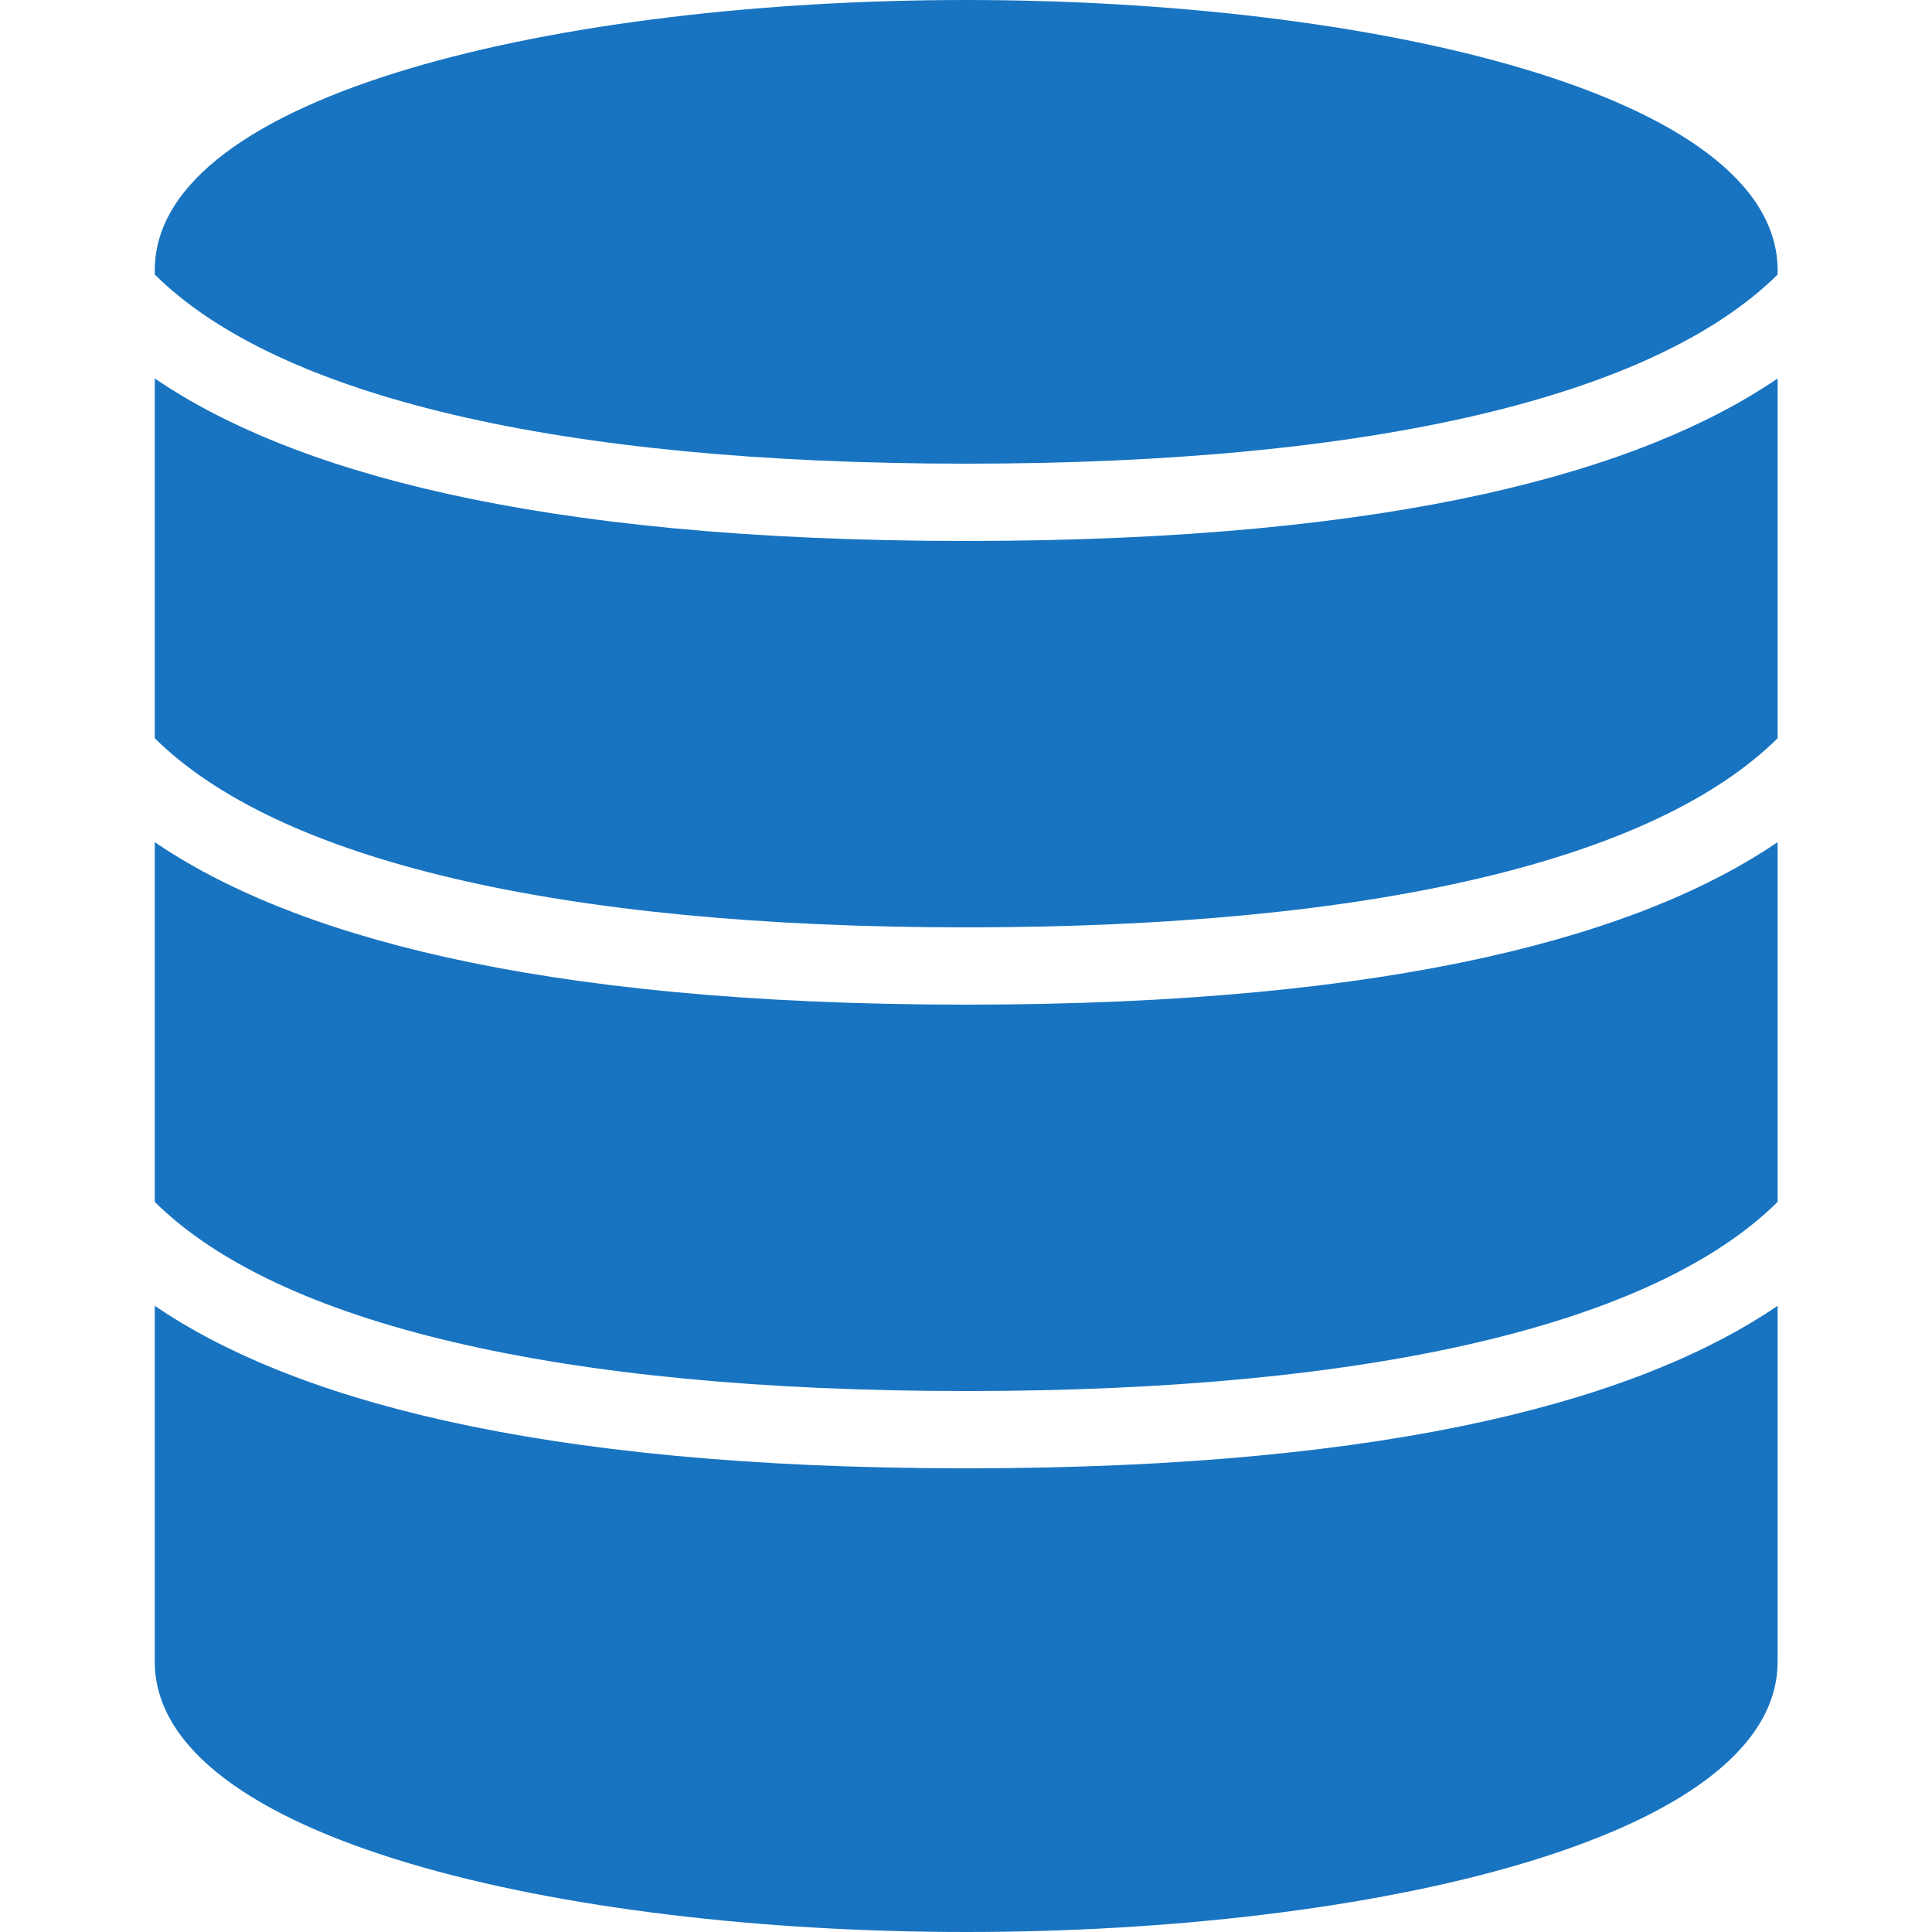
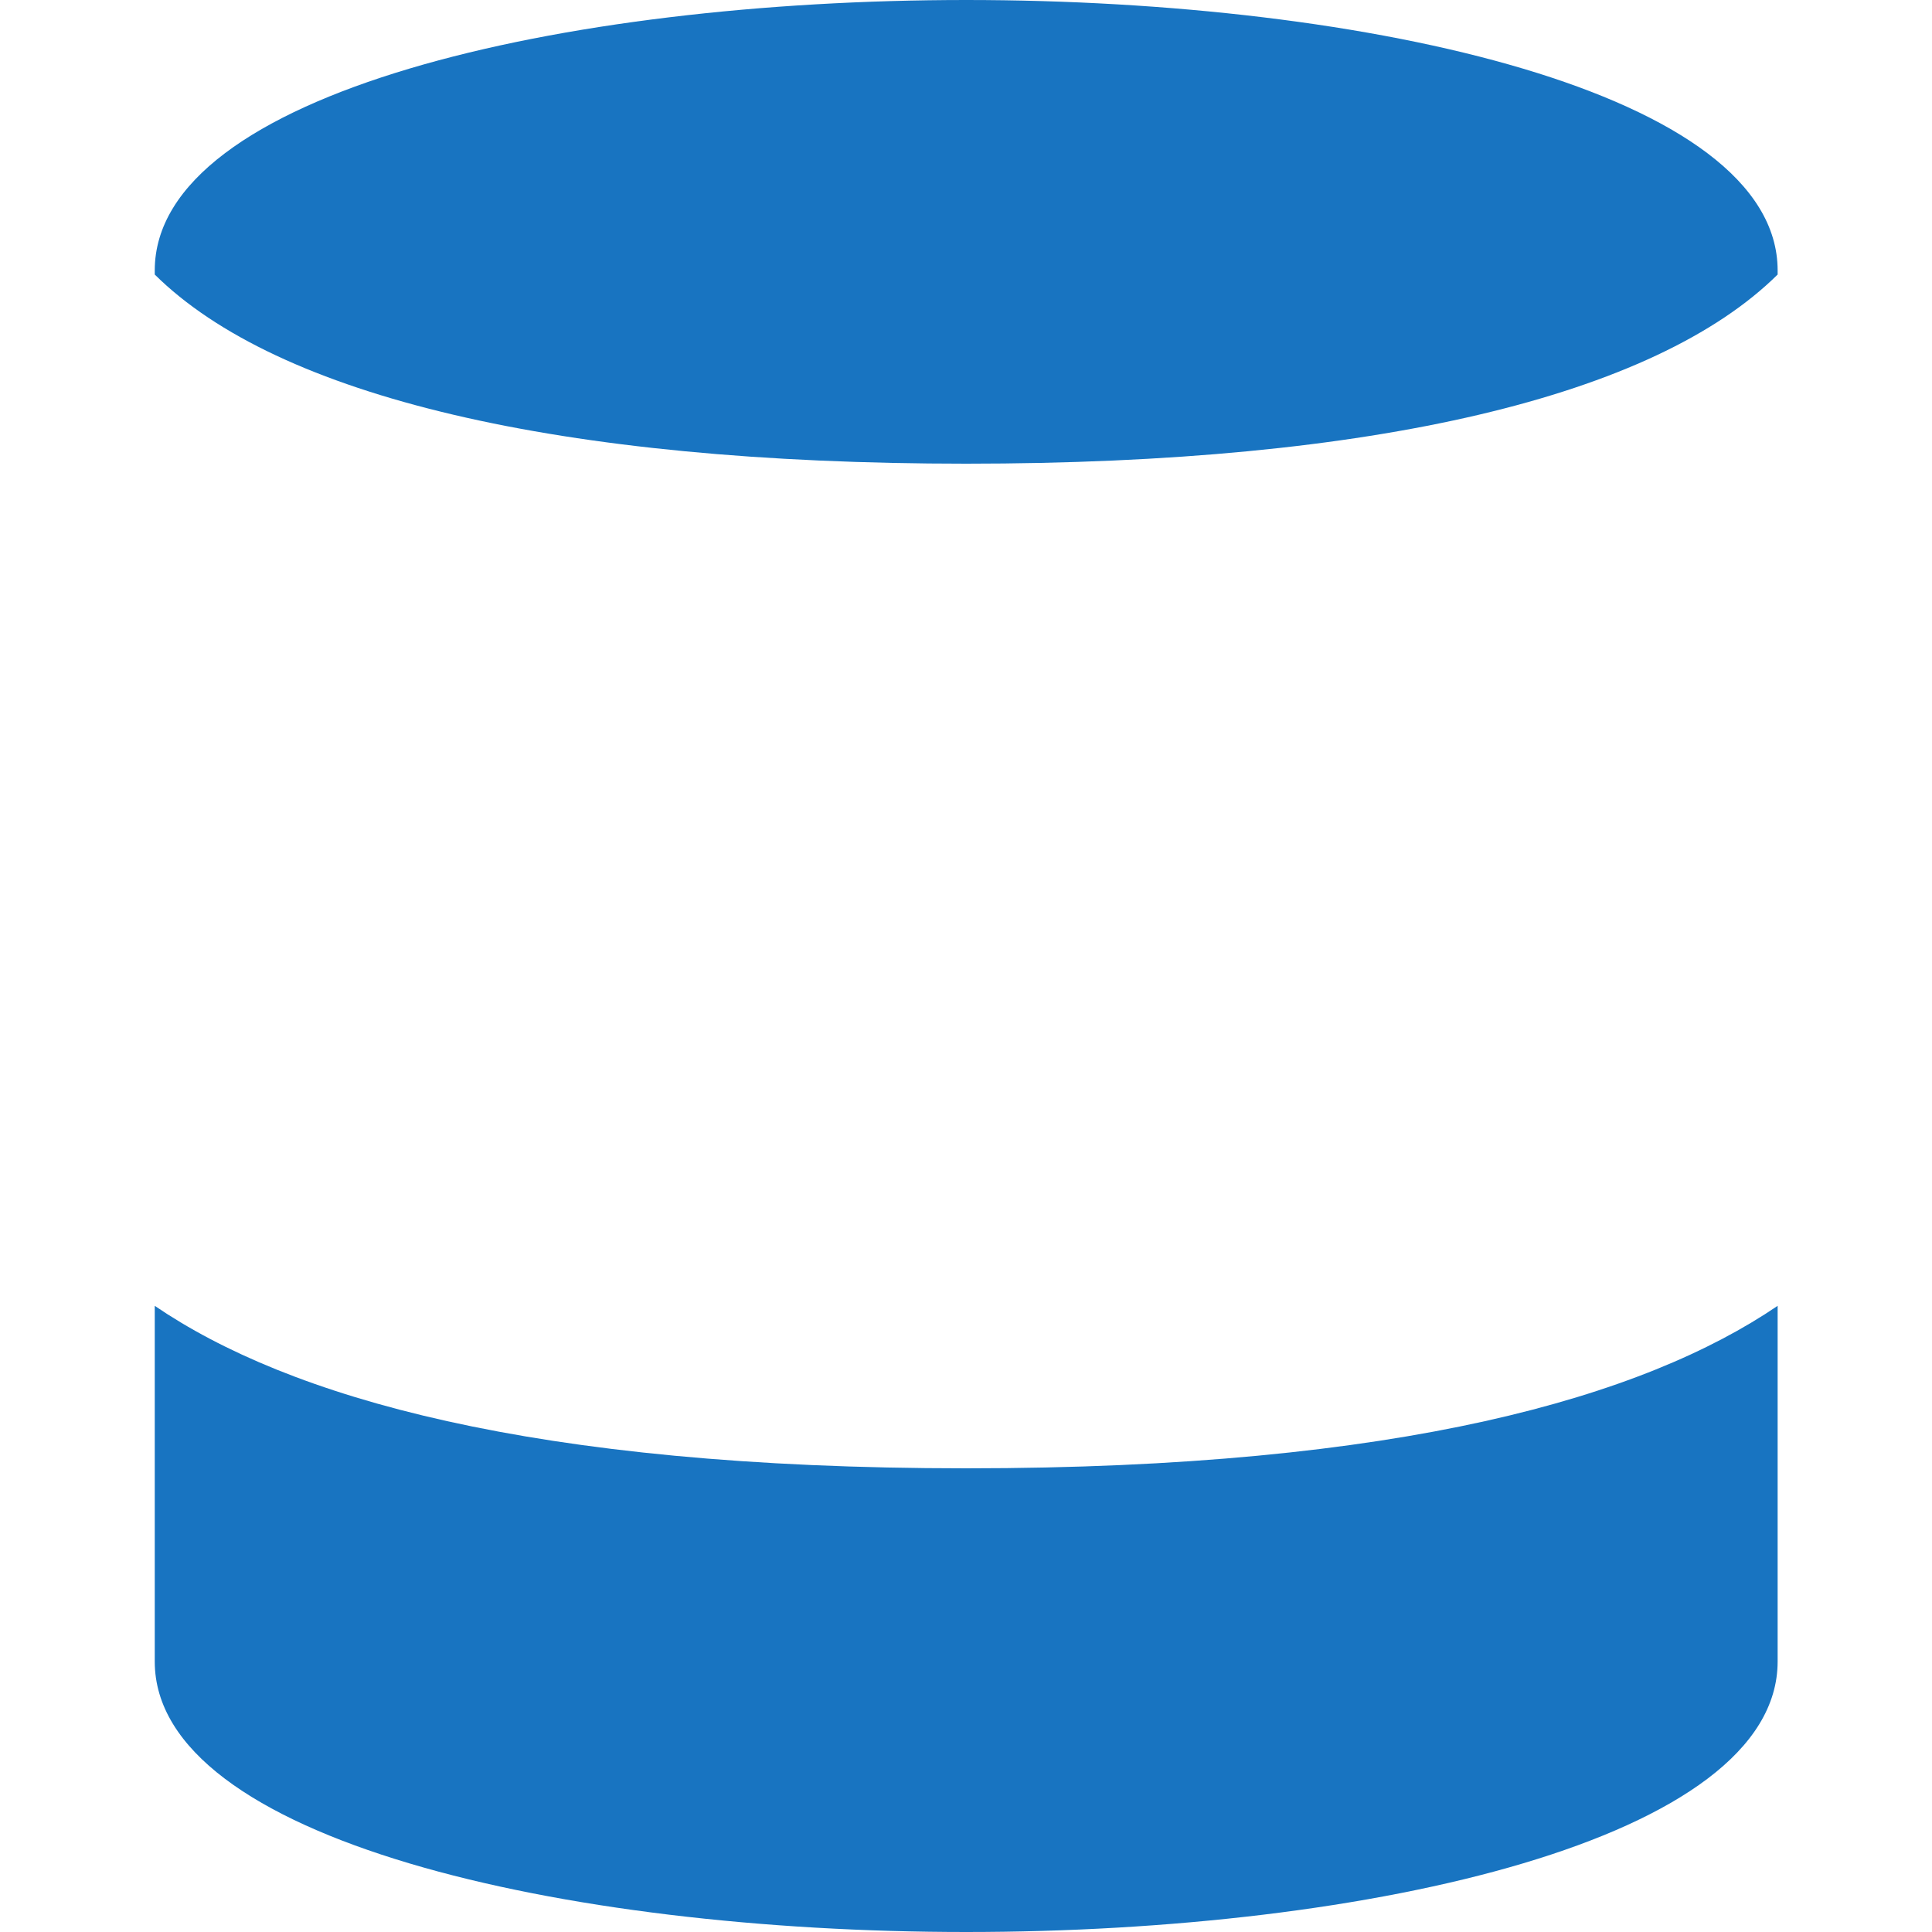
<svg xmlns="http://www.w3.org/2000/svg" width="20" height="20" fill="none">
-   <path d="M1.602 8.718v3.724c1.272 1.26 4.176 1.958 8.4 1.958 4.223 0 7.127-.698 8.4-1.958V8.718c-1.384.941-3.895 1.682-8.4 1.682-4.506 0-7.017-.74-8.4-1.682z" fill="#1874C1" />
  <path d="M1.602 13.518V17.2c0 1.838 4.225 2.8 8.4 2.8 4.174 0 8.4-.962 8.4-2.8v-3.682c-1.384.941-3.895 1.682-8.4 1.682-4.506 0-7.017-.74-8.4-1.682zM10.002 0c-4.175 0-8.4.962-8.4 2.8v.042c1.272 1.26 4.176 1.958 8.4 1.958 4.223 0 7.127-.698 8.4-1.958V2.8c0-1.838-4.226-2.8-8.4-2.8z" fill="#1874C1" />
-   <path d="M1.602 3.918v3.724c1.272 1.26 4.176 1.958 8.4 1.958 4.223 0 7.127-.698 8.4-1.958V3.918c-1.384.942-3.895 1.682-8.4 1.682-4.506 0-7.017-.74-8.4-1.682z" fill="#1874C1" />
</svg>